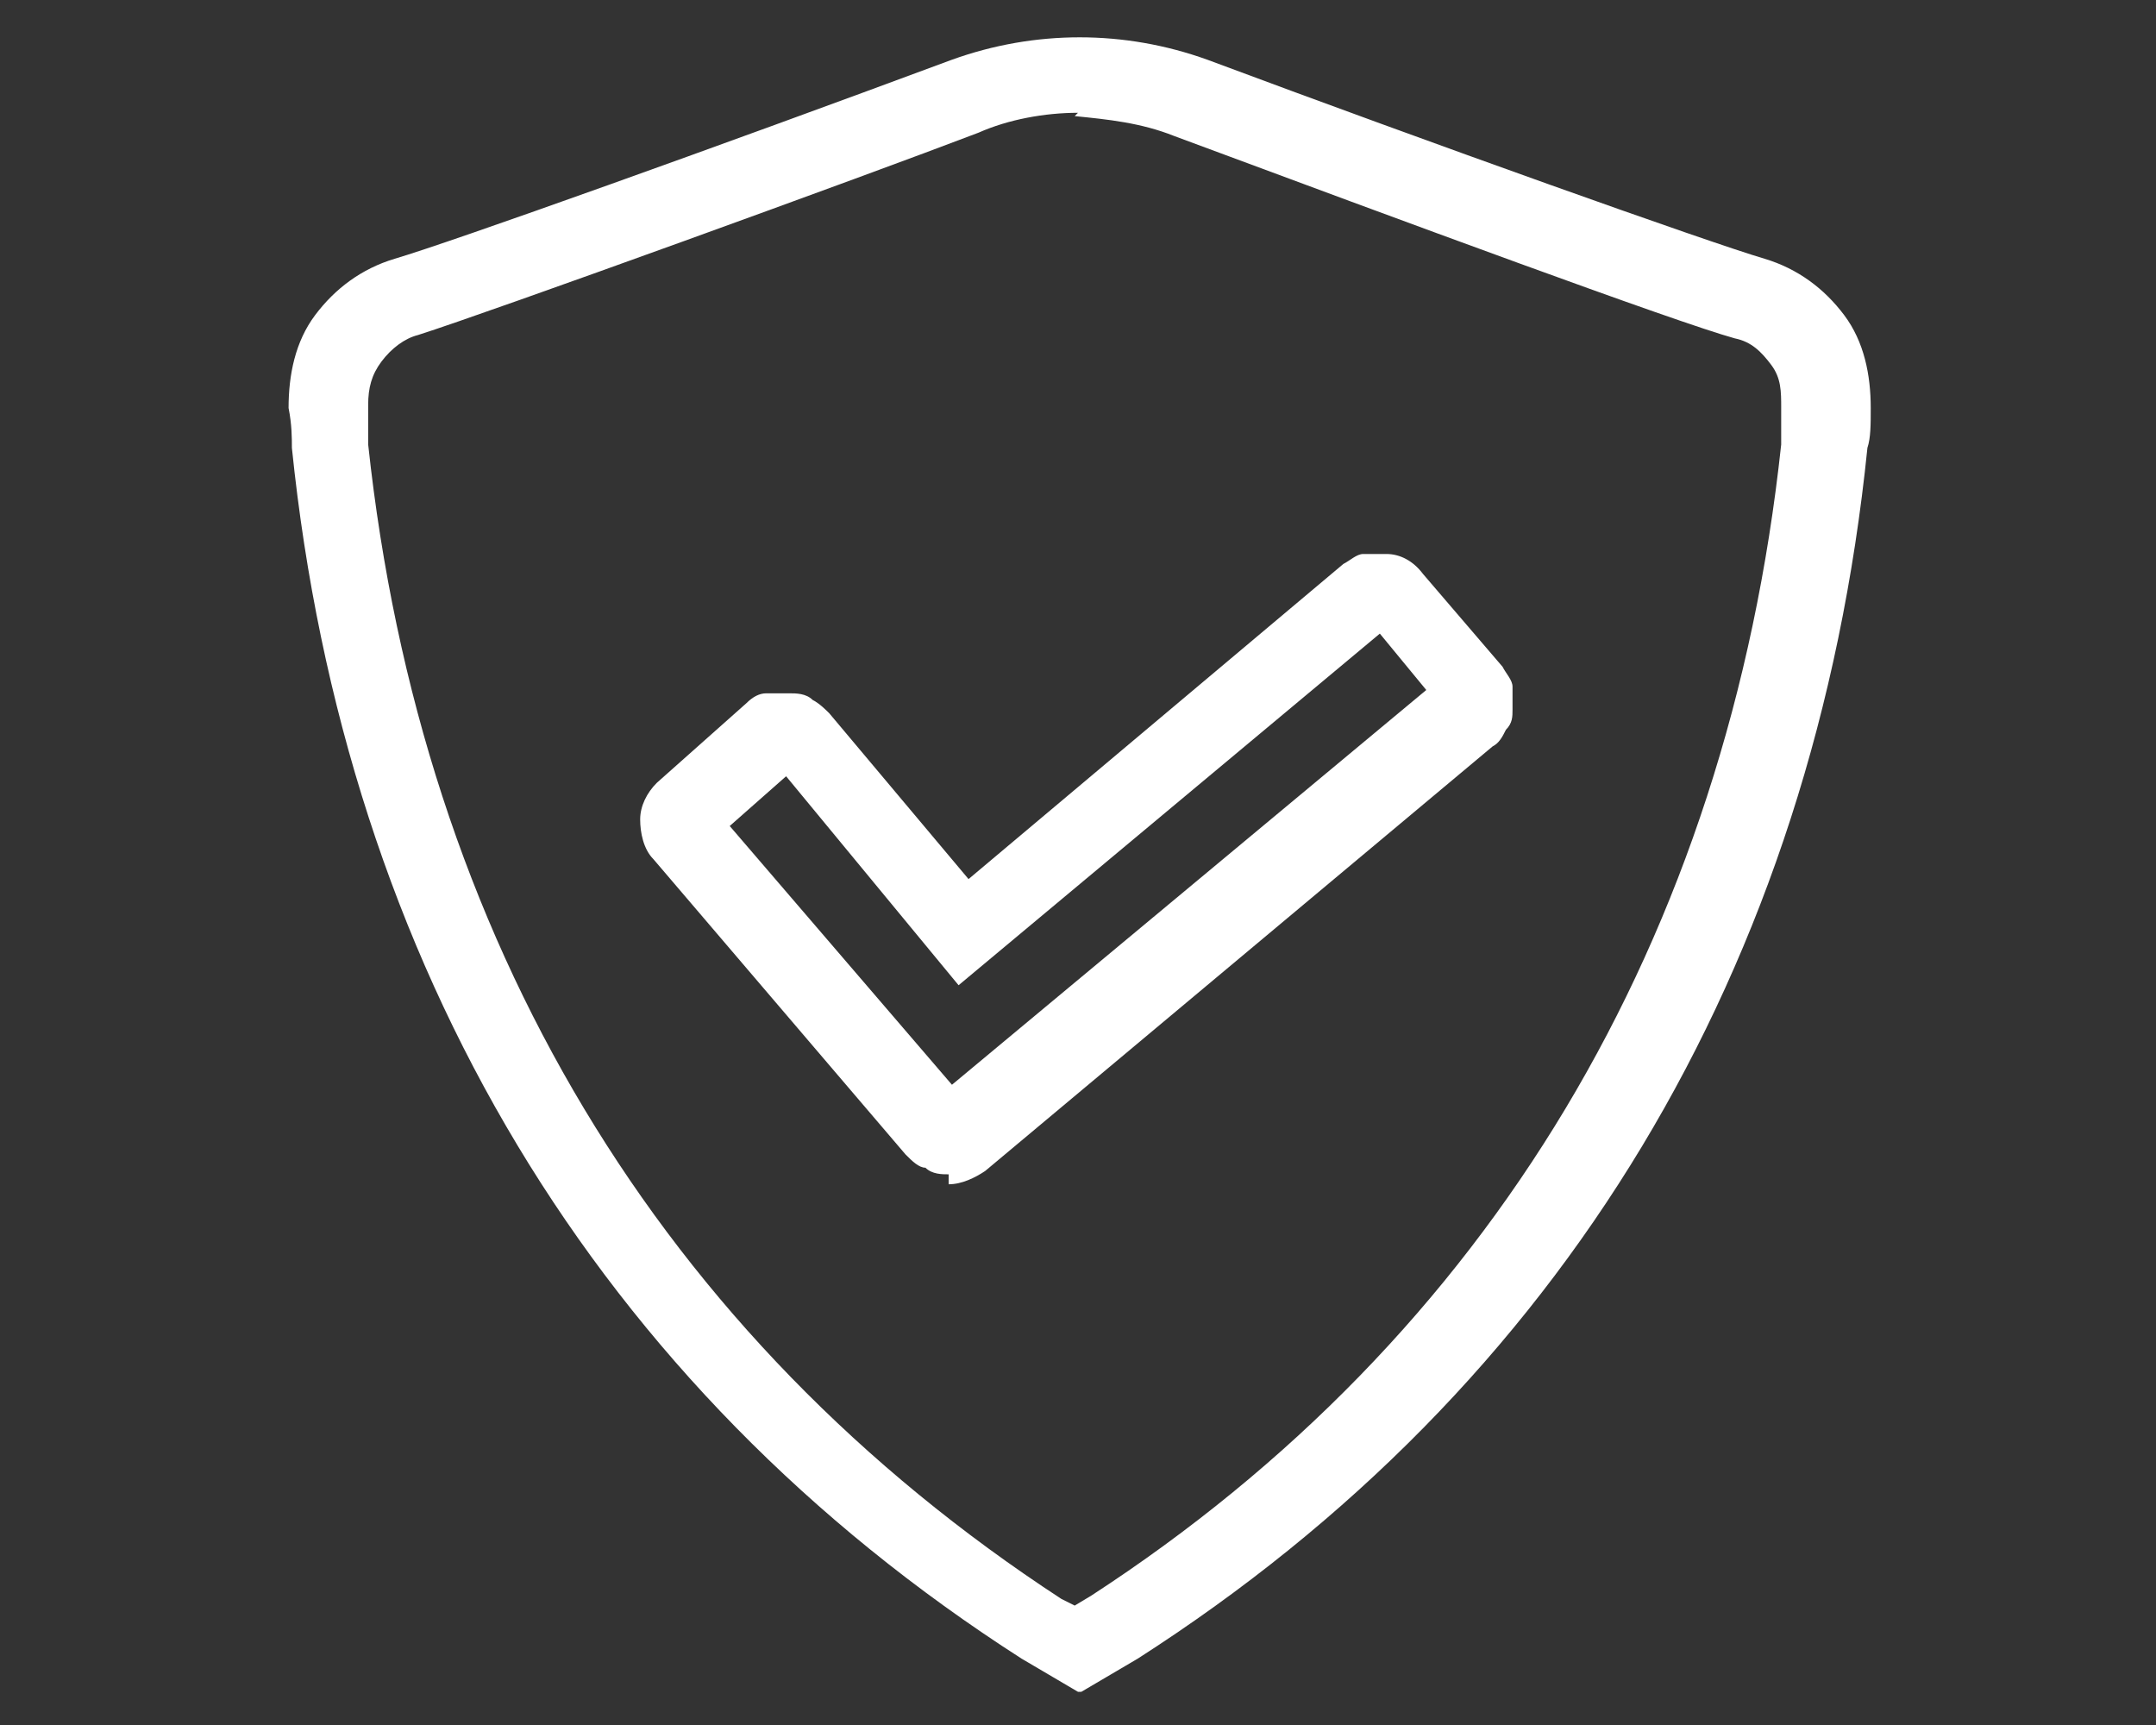
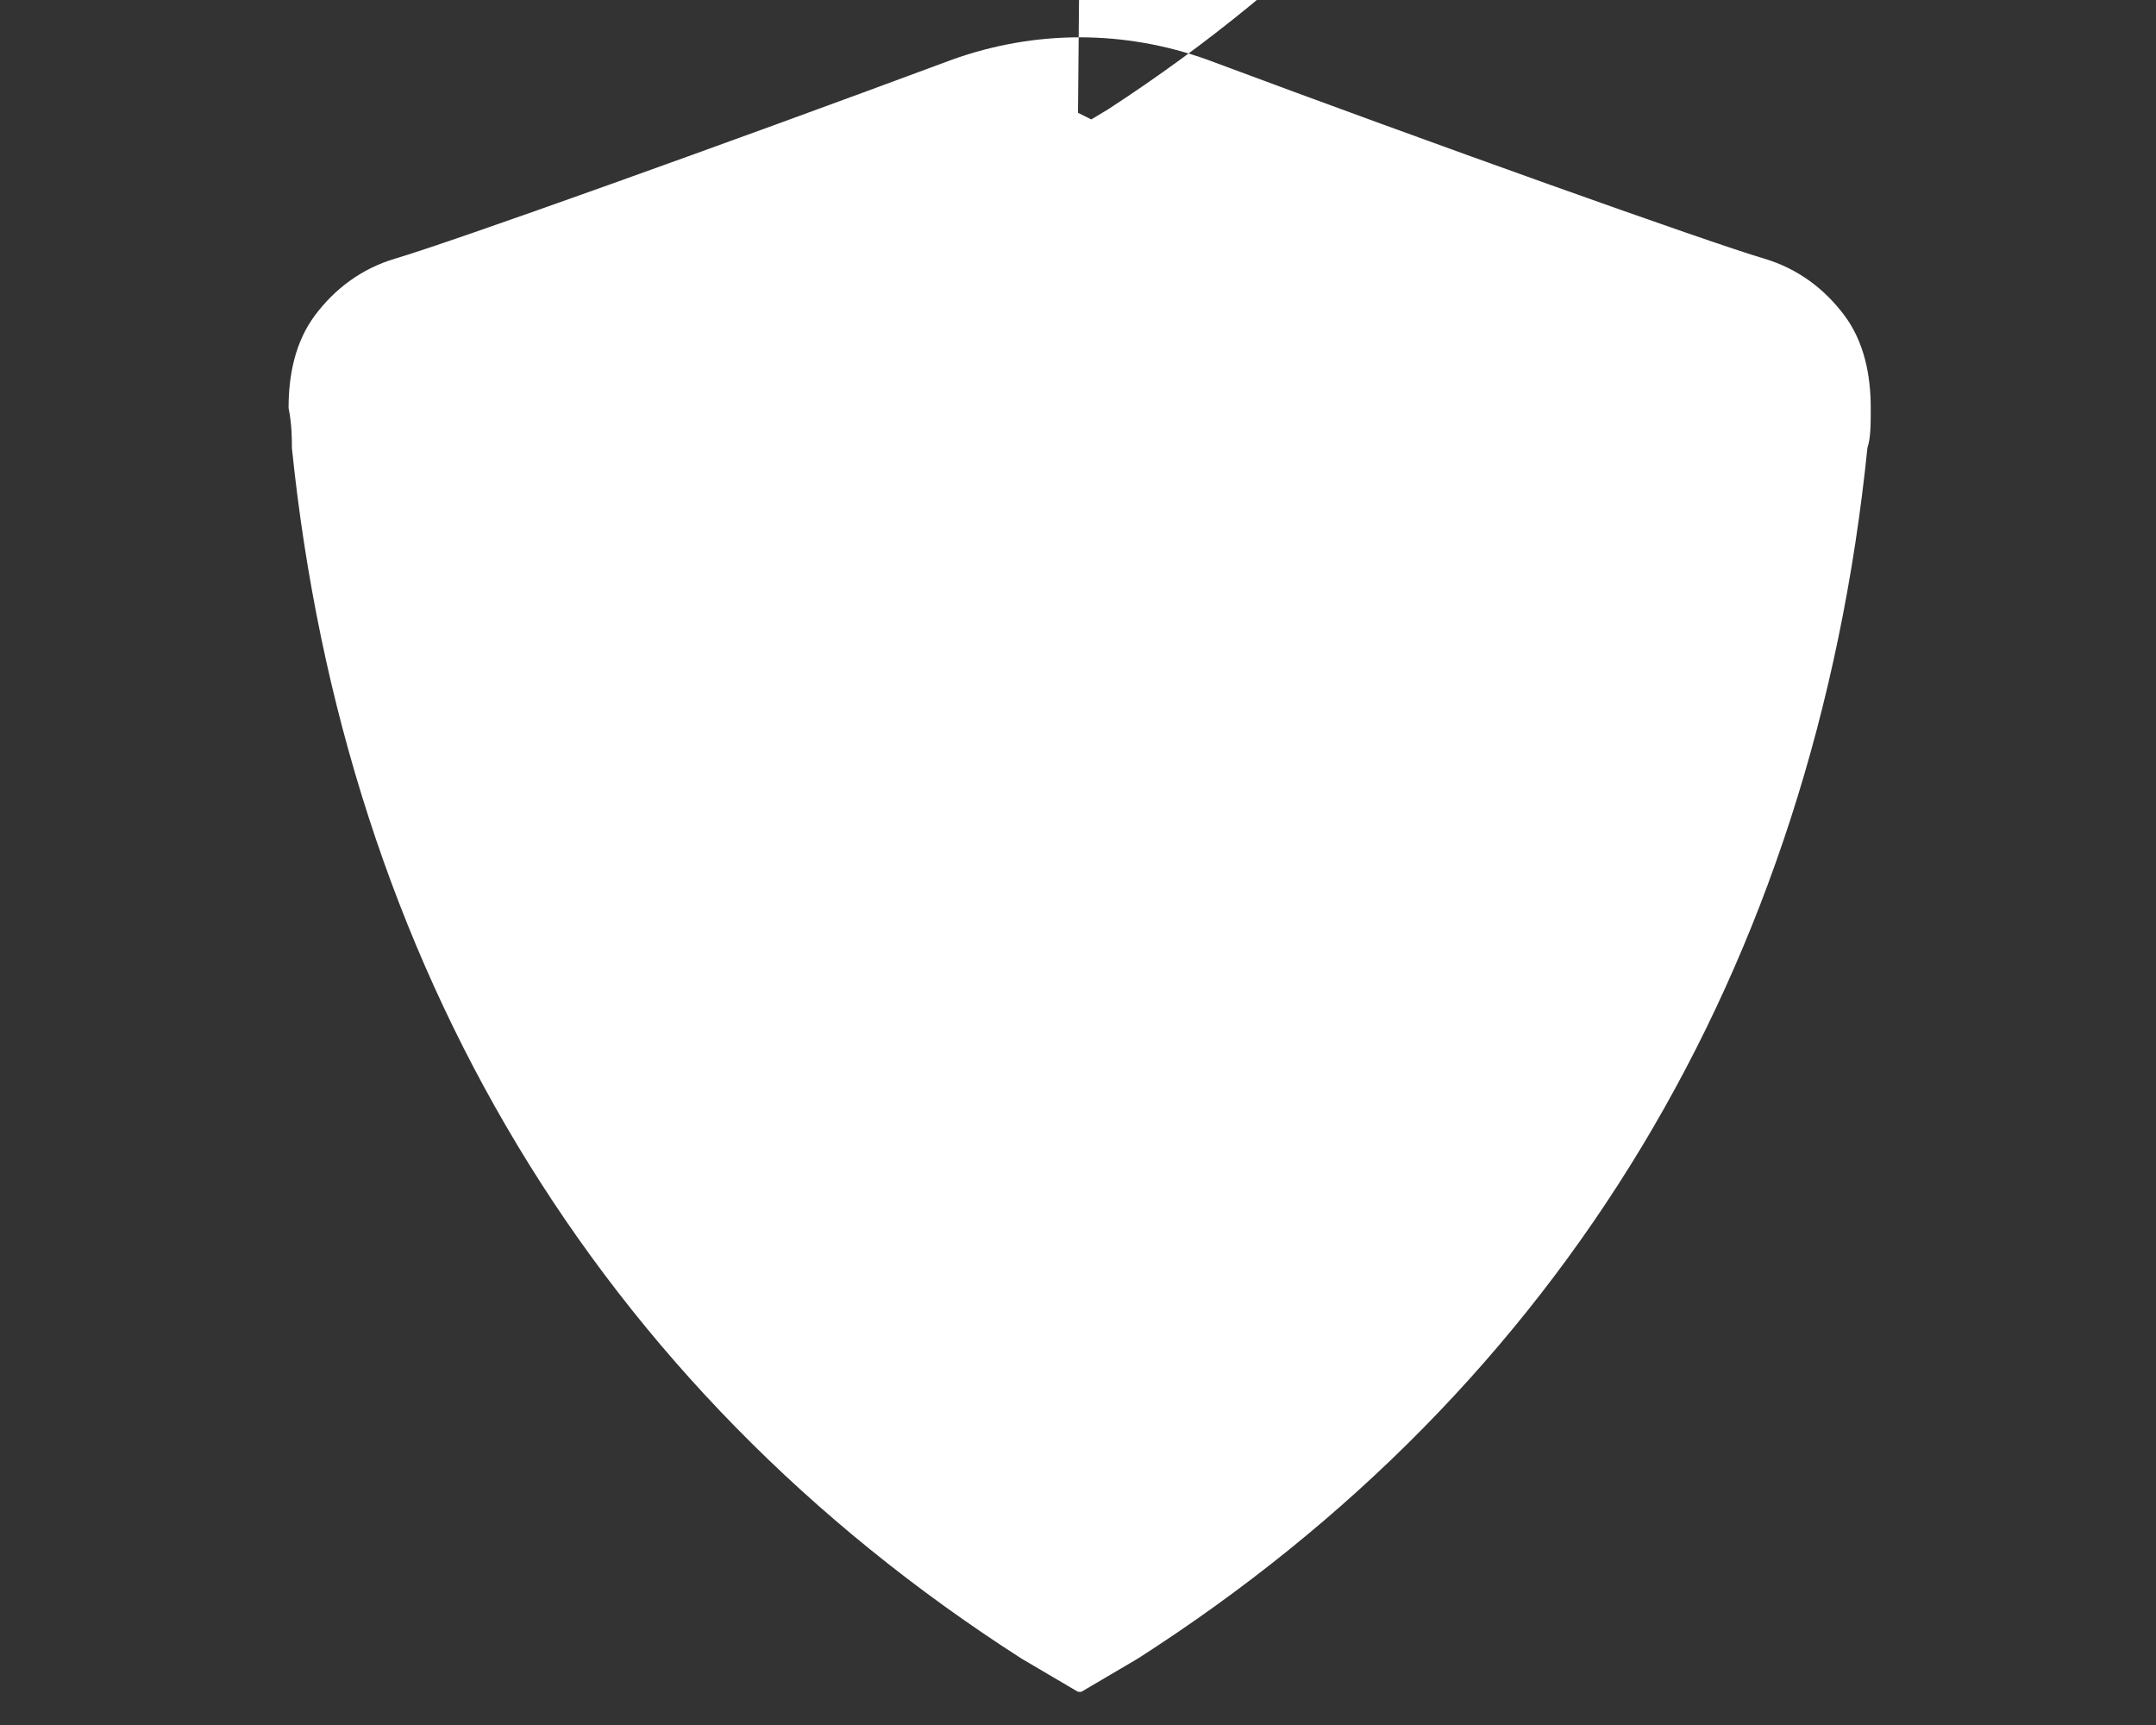
<svg xmlns="http://www.w3.org/2000/svg" id="Layer_1" version="1.1" viewBox="0 0 65 52">
  <rect x="0" y="0" width="65" height="52" fill="#333333" stroke="none" />
  <defs>
    <style>
      .st0 {
        fill: #fff;
      }
    </style>
  </defs>
-   <path class="st0" d="M32.5,51l-1.7-1C18,41.8,10.4,29.1,8.8,13.5c0-.3,0-.7-.1-1.2,0-1,.2-2,.8-2.8.6-.8,1.4-1.4,2.4-1.7,1.7-.5,9.8-3.4,16.8-6,2.5-.9,5.2-.9,7.7,0,6.7,2.5,15.1,5.5,16.8,6,1,.3,1.8.9,2.4,1.7.6.8.8,1.8.8,2.8,0,.5,0,.9-.1,1.2-1.6,15.7-9.2,28.3-22,36.5l-1.7,1ZM32.5,3.4c-1,0-2.1.2-3,.6-3.4,1.3-14.7,5.4-16.9,6.1-.4.1-.8.4-1.1.8-.3.4-.4.8-.4,1.3,0,.5,0,.9,0,1.2,1.6,14.9,8.8,26.9,20.9,34.8l.4.2.5-.3c12-7.8,19.2-19.8,20.8-34.7,0-.3,0-.7,0-1.1,0-.5,0-.9-.3-1.3-.3-.4-.6-.7-1.1-.8-1.8-.5-9.9-3.5-16.9-6.1-1-.4-2-.5-3-.6ZM28.6,35.4c-.2,0-.5,0-.7-.2-.2,0-.4-.2-.6-.4l-7.6-8.9c-.3-.3-.4-.8-.4-1.2,0-.4.2-.8.5-1.1l2.7-2.4c.2-.2.4-.3.6-.3.2,0,.4,0,.7,0,.2,0,.5,0,.7.2.2.1.4.3.5.4l4.2,5,11.3-9.5c.2-.1.4-.3.6-.3.2,0,.4,0,.7,0,.4,0,.8.2,1.1.6l2.4,2.8c.1.2.3.4.3.6,0,.2,0,.4,0,.7,0,.2,0,.4-.2.6-.1.2-.2.4-.4.5l-15.3,12.8c-.3.2-.7.4-1.1.4ZM22,24.9l6.7,7.8,14.3-11.9-1.4-1.7-12.7,10.6-5.2-6.3-1.7,1.5Z" />
+   <path class="st0" d="M32.5,51l-1.7-1C18,41.8,10.4,29.1,8.8,13.5c0-.3,0-.7-.1-1.2,0-1,.2-2,.8-2.8.6-.8,1.4-1.4,2.4-1.7,1.7-.5,9.8-3.4,16.8-6,2.5-.9,5.2-.9,7.7,0,6.7,2.5,15.1,5.5,16.8,6,1,.3,1.8.9,2.4,1.7.6.8.8,1.8.8,2.8,0,.5,0,.9-.1,1.2-1.6,15.7-9.2,28.3-22,36.5l-1.7,1ZM32.5,3.4l.4.2.5-.3c12-7.8,19.2-19.8,20.8-34.7,0-.3,0-.7,0-1.1,0-.5,0-.9-.3-1.3-.3-.4-.6-.7-1.1-.8-1.8-.5-9.9-3.5-16.9-6.1-1-.4-2-.5-3-.6ZM28.6,35.4c-.2,0-.5,0-.7-.2-.2,0-.4-.2-.6-.4l-7.6-8.9c-.3-.3-.4-.8-.4-1.2,0-.4.2-.8.5-1.1l2.7-2.4c.2-.2.4-.3.6-.3.2,0,.4,0,.7,0,.2,0,.5,0,.7.2.2.1.4.3.5.4l4.2,5,11.3-9.5c.2-.1.4-.3.6-.3.2,0,.4,0,.7,0,.4,0,.8.2,1.1.6l2.4,2.8c.1.2.3.4.3.6,0,.2,0,.4,0,.7,0,.2,0,.4-.2.6-.1.2-.2.4-.4.5l-15.3,12.8c-.3.2-.7.4-1.1.4ZM22,24.9l6.7,7.8,14.3-11.9-1.4-1.7-12.7,10.6-5.2-6.3-1.7,1.5Z" />
</svg>